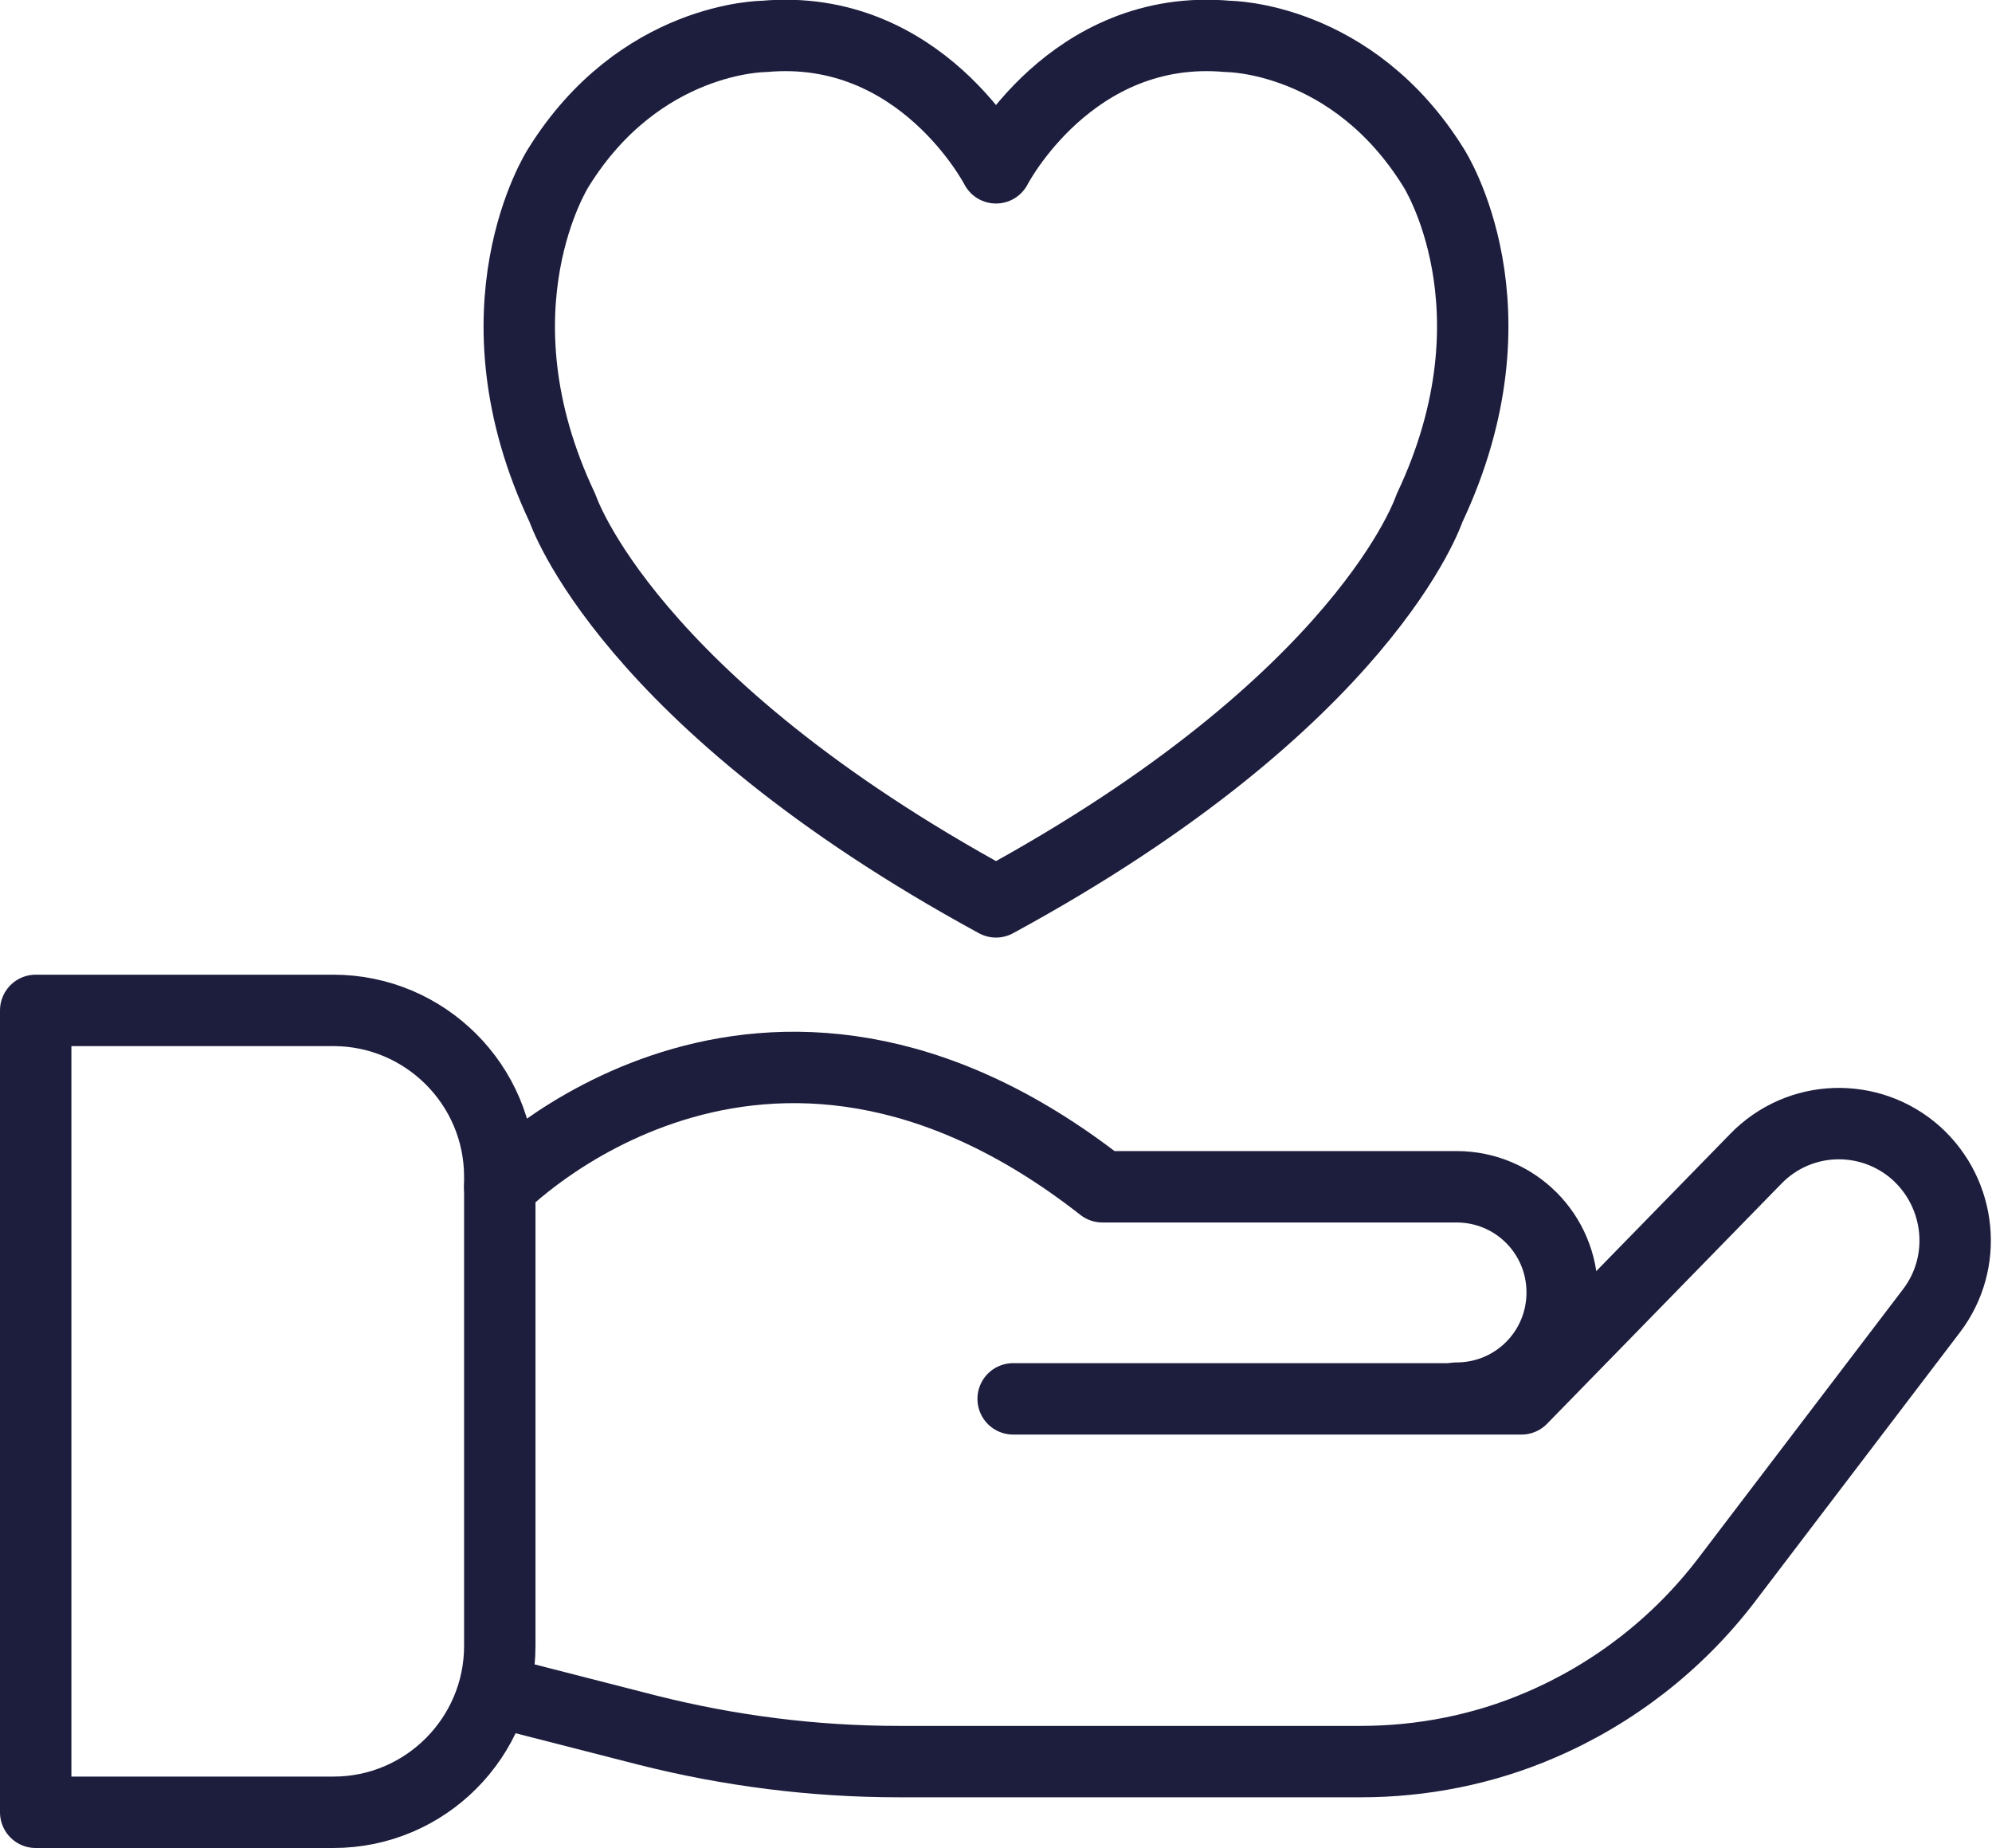
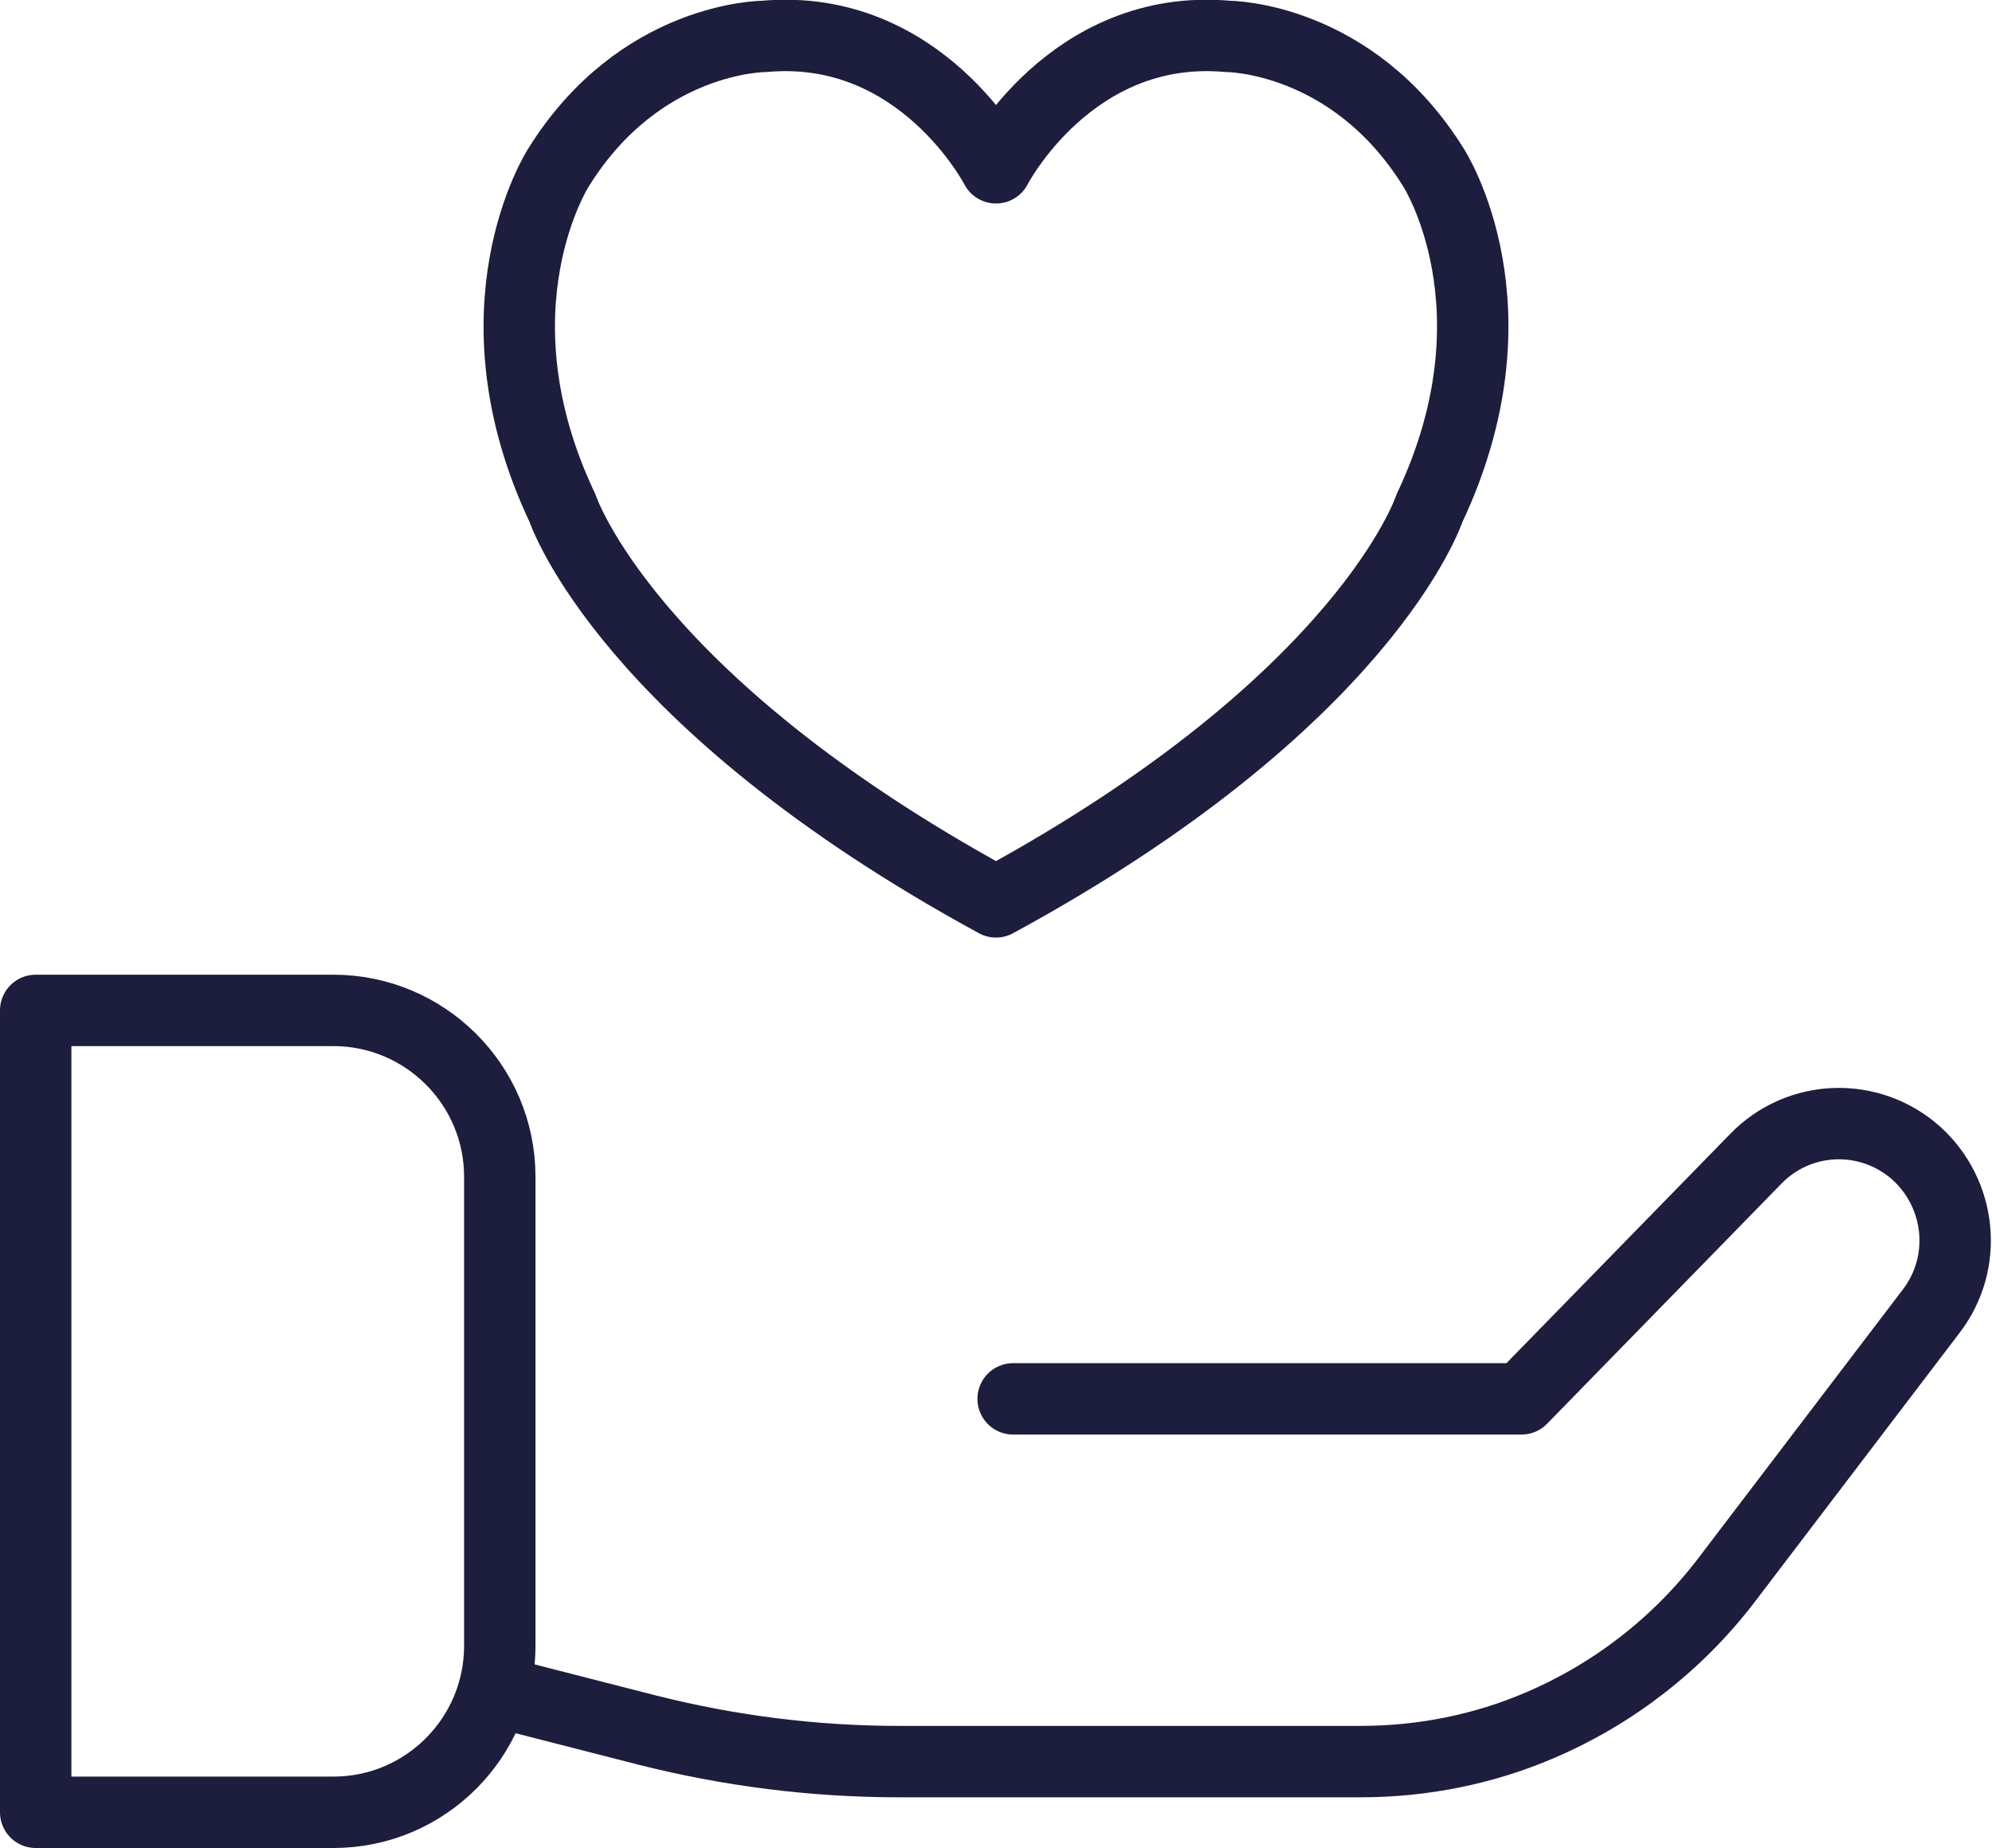
<svg xmlns="http://www.w3.org/2000/svg" id="Capa_2" data-name="Capa 2" viewBox="0 0 27.9 25.88">
  <defs>
    <style>
      .cls-1 {
        fill: none;
        stroke: #1d1d3d;
        stroke-linecap: round;
        stroke-linejoin: round;
      }
    </style>
  </defs>
  <g id="Capa_1-2" data-name="Capa 1">
    <g>
      <g>
        <path class="cls-1" d="m.5,14.15h4.17c1.28,0,2.33,1.04,2.33,2.33v6.57c0,1.28-1.04,2.33-2.33,2.33H.5v-11.23h0Z" />
        <path class="cls-1" d="m7,23.7l2.07.53c1.15.29,2.33.44,3.52.44h6.47c.86,0,1.72-.17,2.51-.51h0c1.03-.44,1.93-1.14,2.61-2.03l2.87-3.77c.52-.68.42-1.64-.21-2.21h0c-.65-.58-1.64-.55-2.25.08l-3.28,3.36h-7.12" />
-         <path class="cls-1" d="m7,16.62s3.64-3.76,8.44,0h4.96c.82,0,1.48.66,1.48,1.48s-.66,1.48-1.48,1.48" />
      </g>
      <path class="cls-1" d="m13.95,2.35s-1.05-2.04-3.25-1.84c0,0-1.74,0-2.88,1.84,0,0-1.27,1.97.06,4.77,0,0,.89,2.69,6.07,5.51,5.19-2.82,6.07-5.51,6.07-5.51,1.33-2.81.06-4.77.06-4.77-1.14-1.84-2.88-1.84-2.88-1.84-2.2-.2-3.25,1.84-3.25,1.84" />
    </g>
  </g>
</svg>